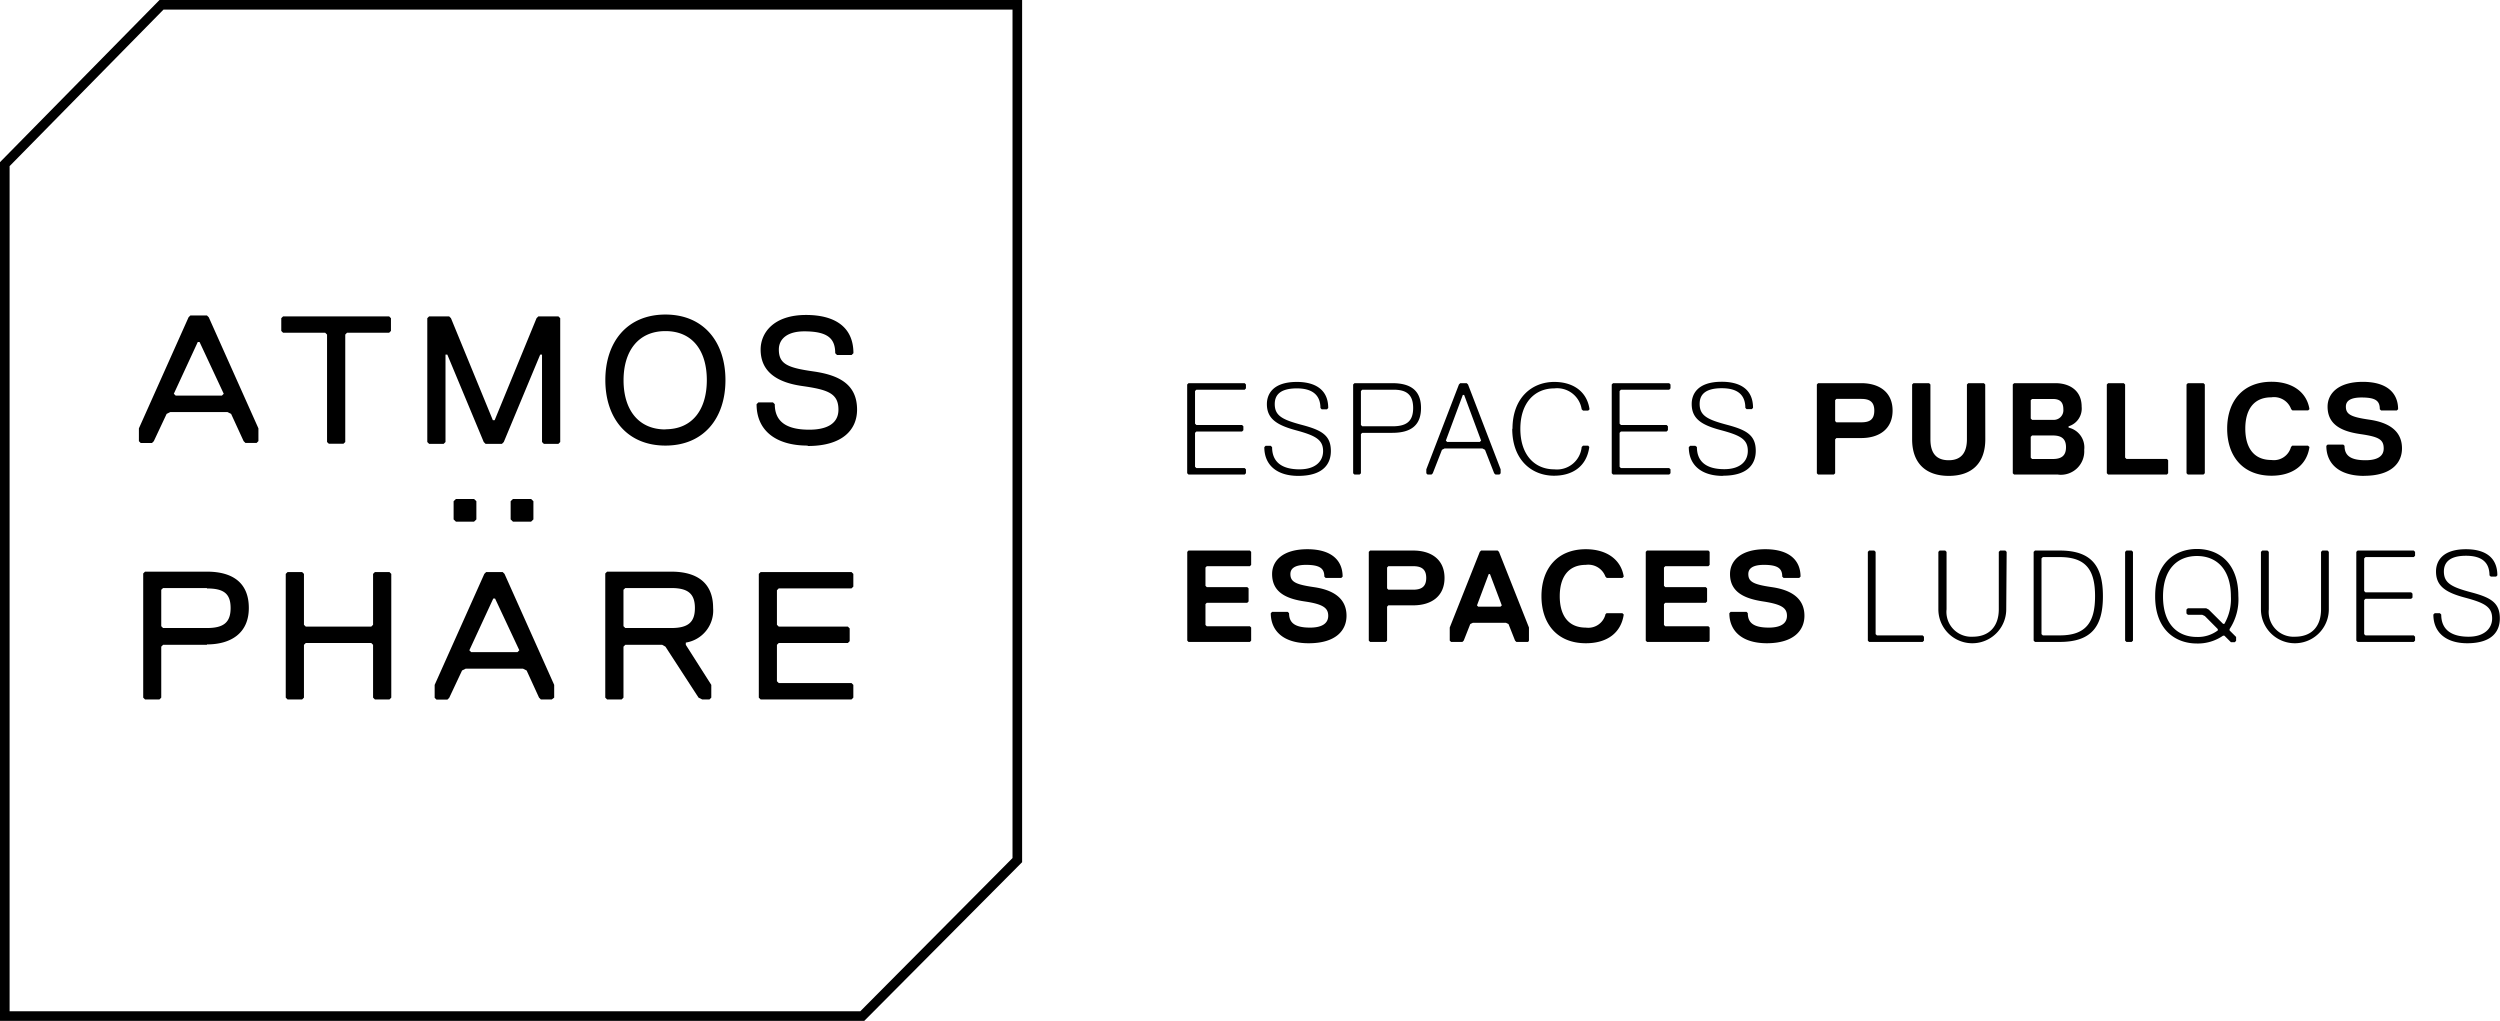
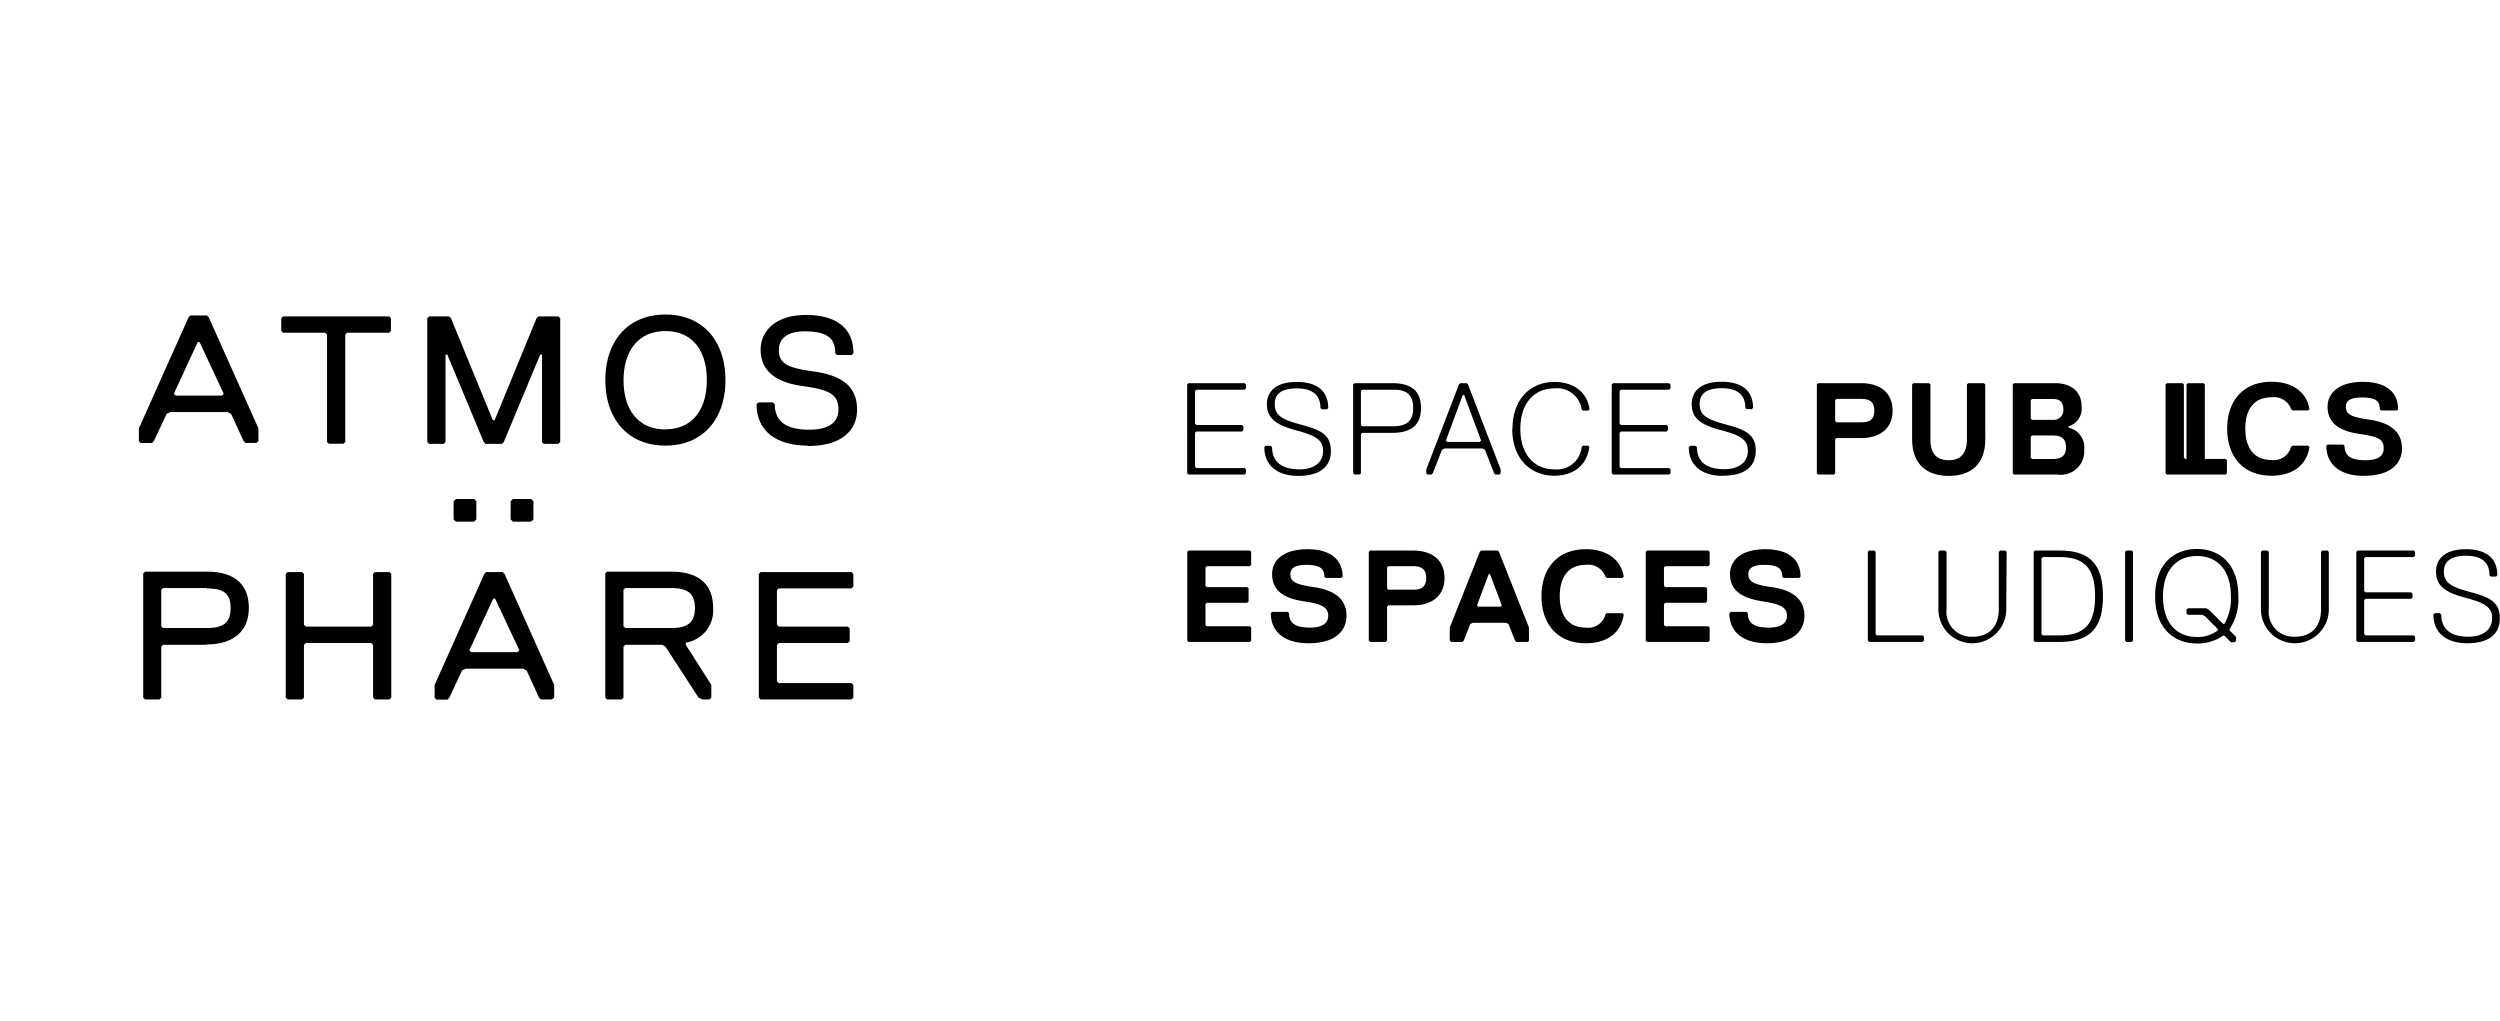
<svg xmlns="http://www.w3.org/2000/svg" viewBox="0 0 302.02 123.33">
  <title>LOGO</title>
  <defs>
    <style>.cls-1{fill:#000}</style>
  </defs>
  <g id="Layer_2" data-name="Layer 2">
    <g id="Visuel">
-       <path class="cls-1" d="M1.16 20.07L19.75 1.16h102.57v102.5l-18.39 18.51H1.16zM19.27 0L0 19.59v103.74h104.41l18.9-19 .17-.17V0z" />
-       <path class="cls-1" d="M47.01 40.2h-5.09l-.21.22V53.4l-.22.21h-1.76l-.22-.21V40.42l-.22-.22H34.2l-.22-.22v-1.54l.22-.22h12.81l.22.22v1.54l-.22.22zM67.46 53.62H65.7l-.22-.22V42.84h-.22l-4.4 10.56-.22.22h-1.98l-.22-.22-4.4-10.56h-.22V53.4l-.22.22h-1.76l-.22-.22V38.44l.22-.22h2.42l.22.22 5.06 12.32h.22l5.06-12.32.22-.22h2.42l.22.22V53.4l-.22.22zM80.39 38c4.61 0 7.25 3.3 7.25 7.92s-2.64 7.91-7.25 7.91-7.26-3.29-7.26-7.91S75.77 38 80.39 38m0 13.86c3.29 0 5-2.42 5-5.94s-1.71-5.92-5-5.92-5.06 2.42-5.06 5.94 1.76 5.94 5.06 5.94M97.55 53.83c-3.73 0-6.15-1.75-6.15-5l.22-.22h1.76l.22.22c0 2.2 1.53 3.08 4.17 3.08 2 0 3.52-.66 3.52-2.42 0-2-1.32-2.42-4.4-2.86s-5-1.76-5-4.4c0-2 1.54-4.18 5.49-4.18 3.3 0 5.72 1.32 5.72 4.62l-.22.22h-1.76l-.22-.22c0-1.76-.88-2.64-3.74-2.64-2 0-3.07.88-3.07 2.2 0 1.76 1.09 2.2 4.17 2.64s5.28 1.54 5.28 4.62c0 2.42-1.76 4.39-5.94 4.39M25 77.9h-5.3l-.22.22v6.16l-.22.22h-1.74l-.22-.22v-15l.22-.22H25c3.08 0 5.06 1.32 5.06 4.39s-2.2 4.4-5.06 4.4m0-6.81h-5.3l-.22.21v4.4l.22.22H25c2 0 2.86-.66 2.86-2.42S27 71.09 25 71.09M47.05 84.5h-1.76l-.22-.22V77.9l-.22-.22h-7.91l-.22.22v6.38l-.22.22h-1.76l-.22-.22V69.33l.22-.22h1.76l.22.22v6.15l.22.22h7.91l.22-.22v-6.15l.22-.22h1.76l.22.22v14.95l-.22.22zM66.66 84.5h-1.32l-.22-.22-1.5-3.28-.44-.22h-6.92l-.44.22-1.55 3.3-.22.22h-1.32l-.22-.22v-1.56l6-13.41.22-.22h2l.22.22 6 13.41v1.54zm-6.85-12.19h-.22l-2.89 6.25.22.22h5.6l.22-.22zM31 53.51h-1.35l-.22-.22L27.92 50l-.44-.22h-6.91l-.44.22-1.55 3.3-.22.22H17l-.22-.22v-1.55l6-13.42.22-.22h2l.22.22 6 13.42v1.54zm-6.89-12.19h-.22L21 47.57l.22.22h5.59l.22-.22zM82.85 77.68v.22l3.08 4.84v1.54l-.22.22h-.88l-.44-.22-4-6.16-.39-.22h-4.46l-.22.22v6.16l-.22.22h-1.76l-.22-.22v-15l.22-.22h7.75c3.08 0 5.06 1.32 5.06 4.39a3.92 3.92 0 0 1-3.3 4.18m-1.76-6.59h-5.55l-.22.21v4.4l.22.22h5.55c2 0 2.86-.66 2.86-2.42s-.88-2.41-2.86-2.41M102.87 84.5H91.89l-.22-.22V69.33l.22-.22h10.98l.22.22v1.54l-.22.21h-8.79l-.22.23v4.17l.22.22h8.35l.22.22v1.54l-.22.22h-8.35l-.22.22v4.4l.22.22h8.79l.22.22v1.54l-.22.22zM57.27 63.02h-2.19l-.28-.27v-2.2l.28-.27h2.19l.28.27v2.2l-.28.27zM64.16 63.02h-2.19l-.28-.27v-2.2l.28-.27h2.19l.28.27v2.2l-.28.27zM150.37 57.33h-6.79l-.16-.16V46.45l.16-.16h6.79l.15.16v.47l-.15.16h-5.84l-.16.16v3.94l.16.16h5.52l.16.16v.47l-.16.16h-5.52l-.16.16v4.1l.16.16h5.84l.15.15v.47l-.15.16zM156.84 57.49c-2.53 0-4.1-1.26-4.1-3.47l.15-.16h.63l.16.16c0 1.74 1.11 2.68 3.31 2.68 1.9 0 2.85-.94 2.85-2.21 0-1.42-1-1.89-3.32-2.52s-3.47-1.42-3.47-3.15c0-1.11.63-2.68 3.63-2.68 2 0 3.78.78 3.78 3.15l-.15.16h-.64l-.15-.16c0-1.58-1-2.37-2.84-2.37-2.21 0-2.68.95-2.68 1.9 0 1.42.94 1.89 3.31 2.52s3.47 1.26 3.47 3.15c0 1.42-.79 3-3.94 3M168.2 52.29h-3.63l-.16.15v4.74l-.16.15h-.62l-.16-.15V46.45l.16-.16h4.57c2.36 0 3.47 1 3.47 3s-1.11 3-3.47 3m.16-5.21h-3.79l-.16.16v4.1l.16.16h3.63c1.58 0 2.52-.48 2.52-2.21s-.94-2.21-2.36-2.21M179.4 54.34l-.31-.16h-4.58l-.31.16-1.11 2.84-.15.15h-.48l-.15-.15v-.48l3.94-10.25.16-.16h.78l.16.16 3.94 10.25v.48l-.15.15h-.47l-.16-.15zm-4.73-1.11l.16.16h3.94l.16-.16-2.05-5.52h-.16zM182.72 51.81c0-3.78 2.37-5.67 5.05-5.67 2.21 0 3.94 1.1 4.26 3.31l-.16.15h-.63l-.16-.15a3 3 0 0 0-3.31-2.53c-2.37 0-4.1 1.74-4.1 4.89s1.73 4.89 4.1 4.89a3 3 0 0 0 3.31-2.7l.16-.16h.63l.13.16c-.32 2.37-2.05 3.47-4.26 3.47-2.68 0-5.05-1.89-5.05-5.68M201.65 57.33h-6.78l-.16-.16V46.45l.16-.16h6.78l.16.16v.47l-.16.16h-5.83l-.16.16v3.94l.16.16h5.52l.16.16v.47l-.16.16h-5.52l-.16.16v4.1l.16.16h5.83l.16.15v.47l-.16.16zM208.12 57.49c-2.52 0-4.1-1.26-4.1-3.47l.16-.16h.63l.19.14c0 1.74 1.1 2.68 3.31 2.68 1.9 0 2.84-.94 2.84-2.21 0-1.42-.94-1.89-3.31-2.52s-3.47-1.42-3.47-3.15c0-1.11.63-2.68 3.63-2.68 2.05 0 3.78.78 3.78 3.15l-.15.16H211l-.15-.16c0-1.58-.95-2.37-2.84-2.37-2.21 0-2.68.95-2.68 1.9 0 1.42.94 1.89 3.31 2.52s3.47 1.26 3.47 3.15c0 1.42-.79 3-3.95 3M224.85 52.92h-3l-.15.16v4.1l-.16.15h-1.9l-.15-.15V46.45l.15-.16h5.21c2.21 0 3.79 1.11 3.79 3.31s-1.58 3.32-3.79 3.32m0-4.73h-3l-.15.15v2.53l.15.15h3c1 0 1.58-.31 1.58-1.42s-.63-1.41-1.58-1.41M239.84 53.07c0 2.84-1.58 4.42-4.41 4.42S231 55.91 231 53.07v-6.62l.16-.16h1.89l.16.16v6.62c0 1.58.63 2.53 2.21 2.53s2.2-1 2.2-2.53v-6.62l.16-.16h1.89l.16.16zM248.68 57.33h-5.36l-.16-.15V46.45l.16-.16h5c1.58 0 3.16.79 3.16 2.84a2.24 2.24 0 0 1-1.58 2.37v.16a2.45 2.45 0 0 1 1.89 2.68 2.83 2.83 0 0 1-3.15 3m-.63-9.14h-2.52l-.16.15v2.21l.16.16h2.52a1.16 1.16 0 0 0 1.26-1.26c0-.79-.32-1.26-1.26-1.26m0 4.41h-2.52l-.16.16v2.52l.16.16h2.52c1.11 0 1.58-.47 1.58-1.42s-.47-1.42-1.58-1.42M261.78 57.33h-7.1l-.16-.16V46.45l.16-.16h1.89l.16.16v8.83l.16.16h4.89l.15.16v1.57l-.15.16zM266.2 57.33h-1.89l-.16-.16V46.45l.16-.16h1.89l.16.16v10.72l-.16.16zM276.77 54l.15-.16h1.9l.18.16c-.32 2.21-2.06 3.47-4.58 3.47-3.47 0-5.36-2.36-5.36-5.68s1.89-5.67 5.36-5.67c2.52 0 4.26 1.26 4.58 3.31l-.16.15h-1.9l-.15-.15A2.19 2.19 0 0 0 274.4 48c-2.2 0-3.15 1.57-3.15 3.78s.95 3.79 3.15 3.79a2.14 2.14 0 0 0 2.37-1.57M285.61 57.49c-3.16 0-4.57-1.58-4.57-3.63l.15-.15h1.9l.15.15c0 1.11.63 1.74 2.53 1.74 1.42 0 2.2-.47 2.2-1.42 0-1.11-.63-1.42-2.83-1.74s-3.95-1.1-3.95-3.31c0-1.57 1.26-3 4.26-3s4.26 1.42 4.26 3.31l-.16.15h-1.89l-.16-.15c0-1-.47-1.42-2.21-1.42-1.42 0-1.89.47-1.89 1.1 0 .95.63 1.26 2.84 1.58s3.94 1.26 3.94 3.47c0 1.73-1.26 3.31-4.57 3.31M151 77.55h-7.42l-.15-.16V66.67l.15-.16H151l.15.16v1.57l-.15.16h-5.21l-.16.16v2.21l.16.16h4.89l.16.15v1.58l-.16.16h-4.89l-.16.16v2.52l.16.16H151l.15.15v1.58l-.15.16zM158.1 77.71c-3.16 0-4.58-1.58-4.58-3.63l.16-.16h1.89l.16.16c0 1.11.63 1.74 2.53 1.74 1.41 0 2.2-.48 2.2-1.43s-.63-1.41-2.84-1.73-3.94-1.1-3.94-3.31c0-1.58 1.26-3 4.26-3s4.26 1.42 4.26 3.31l-.16.16h-1.89l-.16-.16c0-.94-.47-1.42-2.21-1.42-1.42 0-1.89.48-1.89 1.11 0 .94.63 1.26 2.84 1.58s3.94 1.26 3.94 3.46c0 1.74-1.26 3.32-4.57 3.32M170.72 73.13h-3l-.15.16v4.1l-.16.16h-1.89l-.16-.16V66.67l.16-.16h5.2c2.21 0 3.79 1.1 3.79 3.31s-1.58 3.31-3.79 3.31m0-4.73h-3l-.15.16v2.52l.15.16h3c.95 0 1.58-.32 1.58-1.42s-.63-1.42-1.58-1.42M184.61 77.55h-1.42l-.16-.16-.79-2-.31-.15h-4l-.31.15-.79 2-.16.16h-1.37l-.16-.16v-1.58l3.63-9.14.16-.16h2l.16.16 3.62 9.14v1.58zm-4.61-8.2h-.15l-1.42 3.79.15.15h2.69l.16-.15zM193.92 74.24l.16-.16H196l.16.16c-.32 2.21-2 3.47-4.58 3.47-3.47 0-5.36-2.37-5.36-5.68s1.89-5.68 5.36-5.68c2.53 0 4.26 1.26 4.58 3.31l-.16.16h-1.89l-.16-.16a2.2 2.2 0 0 0-2.37-1.42c-2.2 0-3.15 1.58-3.15 3.79s.95 3.79 3.15 3.79a2.14 2.14 0 0 0 2.37-1.58M206.39 77.55h-7.42l-.15-.16V66.67l.15-.16h7.42l.15.16v1.57l-.15.16h-5.21l-.16.16v2.21l.16.16h4.89l.16.15v1.58l-.16.16h-4.89l-.16.16v2.52l.16.16h5.21l.15.15v1.58l-.15.16zM213.49 77.71c-3.16 0-4.57-1.58-4.57-3.63l.15-.16H211l.15.16c0 1.11.63 1.74 2.53 1.74 1.42 0 2.2-.48 2.2-1.43s-.66-1.39-2.88-1.73-4-1.1-4-3.31c0-1.58 1.26-3 4.26-3s4.26 1.42 4.26 3.31l-.16.16h-1.89l-.16-.16c0-.94-.47-1.42-2.21-1.42-1.42 0-1.89.48-1.89 1.11 0 .94.63 1.26 2.84 1.58s3.94 1.26 3.94 3.46c0 1.74-1.26 3.32-4.57 3.32M232.27 77.55h-6.47l-.15-.16V66.67l.15-.16h.63l.16.16v9.94l.16.15h5.52l.16.16v.47l-.16.16zM242.37 73.61a4.1 4.1 0 1 1-8.2 0v-6.94l.15-.16h.68l.16.16v6.94a3 3 0 0 0 3.16 3.31c2 0 3.15-1.26 3.15-3.31v-6.94l.16-.16h.63l.16.16zM248.84 77.55h-3l-.16-.16V66.67l.16-.16h3c3.94 0 5.21 2 5.21 5.52s-1.27 5.52-5.21 5.52m0-10.25h-2.05l-.16.16v9.15l.16.15h2.05c3.16 0 4.26-1.57 4.26-4.73 0-3-.95-4.73-4.26-4.73M257.52 77.55h-.63l-.16-.16V66.67l.16-.16h.63l.16.16v10.72l-.16.16zM260.36 72c0-3.94 2.37-5.68 5.05-5.68s5 1.74 5 5.68a6.49 6.49 0 0 1-1.06 4v.16l.79.79v.47l-.16.16h-.47l-.79-.79h-.15a5.34 5.34 0 0 1-3.16.95c-2.68 0-5.05-1.74-5.05-5.68m.95 0c0 3.31 1.73 4.89 4.1 4.89a4 4 0 0 0 2.52-.79V76l-1.57-1.58-.32-.15h-1.73l-.17-.16v-.47l.17-.16h2.21l.31.16 1.74 1.73h.15a6 6 0 0 0 .79-3.31c0-3.31-1.74-4.89-4.1-4.89s-4.1 1.58-4.1 4.89M281.34 73.61a4.1 4.1 0 1 1-8.2 0v-6.94l.16-.16h.63l.16.16v6.94a3 3 0 0 0 3.15 3.31c2.05 0 3.16-1.26 3.16-3.31v-6.94l.16-.16h.63l.15.16zM291.6 77.55h-6.78l-.16-.16V66.67l.16-.16h6.78l.16.16v.47l-.16.16h-5.83l-.16.16v3.94l.16.16h5.52l.16.16v.47l-.16.15h-5.52l-.16.16v4.11l.16.15h5.83l.16.16v.47l-.16.16zM298.07 77.71c-2.52 0-4.1-1.26-4.1-3.47l.16-.16h.63l.16.16c0 1.73 1.1 2.68 3.31 2.68 1.89 0 2.84-1 2.84-2.21 0-1.42-.95-1.89-3.31-2.52s-3.47-1.42-3.47-3.15c0-1.11.63-2.69 3.62-2.69 2.06 0 3.79.79 3.79 3.16l-.15.15h-.64l-.16-.15c0-1.58-.94-2.37-2.84-2.37-2.2 0-2.67 1-2.67 1.9 0 1.41.94 1.89 3.31 2.52s3.45 1.26 3.45 3.15c0 1.42-.79 3-3.95 3" />
+       <path class="cls-1" d="M47.01 40.2h-5.09l-.21.22V53.4l-.22.21h-1.76l-.22-.21V40.42l-.22-.22H34.2l-.22-.22v-1.54l.22-.22h12.81l.22.22v1.54l-.22.22zM67.46 53.62H65.7l-.22-.22V42.84h-.22l-4.4 10.56-.22.22h-1.98l-.22-.22-4.4-10.56h-.22V53.4l-.22.22h-1.76l-.22-.22V38.44l.22-.22h2.42l.22.22 5.06 12.32h.22l5.06-12.32.22-.22h2.42l.22.22V53.4l-.22.22zM80.39 38c4.61 0 7.25 3.3 7.25 7.92s-2.64 7.91-7.25 7.91-7.26-3.29-7.26-7.91S75.77 38 80.39 38m0 13.86c3.29 0 5-2.42 5-5.94s-1.71-5.92-5-5.92-5.06 2.42-5.06 5.94 1.76 5.94 5.06 5.94M97.55 53.83c-3.73 0-6.15-1.75-6.15-5l.22-.22h1.76l.22.22c0 2.2 1.53 3.08 4.17 3.08 2 0 3.52-.66 3.52-2.42 0-2-1.32-2.42-4.4-2.86s-5-1.76-5-4.4c0-2 1.54-4.18 5.49-4.18 3.3 0 5.72 1.32 5.72 4.62l-.22.22h-1.76l-.22-.22c0-1.76-.88-2.64-3.74-2.64-2 0-3.07.88-3.07 2.2 0 1.76 1.09 2.2 4.17 2.64s5.28 1.54 5.28 4.62c0 2.42-1.76 4.39-5.94 4.39M25 77.9h-5.3l-.22.22v6.16l-.22.22h-1.74l-.22-.22v-15l.22-.22H25c3.08 0 5.06 1.32 5.06 4.39s-2.2 4.4-5.06 4.4m0-6.81h-5.3l-.22.21v4.4l.22.22H25c2 0 2.86-.66 2.86-2.42S27 71.09 25 71.09M47.05 84.5h-1.76l-.22-.22V77.9l-.22-.22h-7.91l-.22.22v6.38l-.22.22h-1.76l-.22-.22V69.33l.22-.22h1.76l.22.22v6.15l.22.22h7.91l.22-.22v-6.15l.22-.22h1.76l.22.22v14.95l-.22.22zM66.66 84.5h-1.32l-.22-.22-1.5-3.28-.44-.22h-6.92l-.44.22-1.55 3.3-.22.22h-1.32l-.22-.22v-1.56l6-13.41.22-.22h2l.22.22 6 13.41v1.54zm-6.85-12.19h-.22l-2.89 6.25.22.22h5.6l.22-.22zM31 53.51h-1.35l-.22-.22L27.92 50l-.44-.22h-6.91l-.44.22-1.55 3.3-.22.22H17l-.22-.22v-1.55l6-13.42.22-.22h2l.22.22 6 13.42v1.54zm-6.89-12.19h-.22L21 47.57l.22.22h5.59l.22-.22zM82.85 77.68v.22l3.08 4.84v1.54l-.22.22h-.88l-.44-.22-4-6.16-.39-.22h-4.46l-.22.22v6.16l-.22.22h-1.76l-.22-.22v-15l.22-.22h7.75c3.08 0 5.06 1.32 5.06 4.39a3.92 3.92 0 0 1-3.3 4.18m-1.76-6.59h-5.55l-.22.21v4.4l.22.22h5.55c2 0 2.86-.66 2.86-2.42s-.88-2.41-2.86-2.41M102.87 84.5H91.89l-.22-.22V69.33l.22-.22h10.98l.22.22v1.54l-.22.21h-8.79l-.22.23v4.17l.22.22h8.35l.22.22v1.54l-.22.22h-8.35l-.22.22v4.4l.22.22h8.79l.22.22v1.54l-.22.22zM57.27 63.02h-2.19l-.28-.27v-2.2l.28-.27h2.19l.28.27v2.2l-.28.27zM64.16 63.02h-2.19l-.28-.27v-2.2l.28-.27h2.19l.28.27v2.2l-.28.27zM150.37 57.33h-6.79l-.16-.16V46.45l.16-.16h6.79l.15.16v.47l-.15.16h-5.84l-.16.16v3.94l.16.16h5.52l.16.16v.47l-.16.16h-5.52l-.16.16v4.1l.16.16h5.84l.15.15v.47l-.15.16zM156.84 57.49c-2.53 0-4.1-1.26-4.1-3.47l.15-.16h.63l.16.16c0 1.74 1.11 2.68 3.31 2.68 1.9 0 2.85-.94 2.85-2.21 0-1.42-1-1.89-3.32-2.52s-3.47-1.42-3.47-3.15c0-1.11.63-2.68 3.63-2.68 2 0 3.78.78 3.78 3.15l-.15.16h-.64l-.15-.16c0-1.58-1-2.37-2.84-2.37-2.21 0-2.68.95-2.68 1.9 0 1.42.94 1.89 3.31 2.52s3.47 1.26 3.47 3.15c0 1.42-.79 3-3.94 3M168.2 52.29h-3.63l-.16.15v4.74l-.16.15h-.62l-.16-.15V46.45l.16-.16h4.57c2.36 0 3.47 1 3.47 3s-1.11 3-3.47 3m.16-5.21h-3.79l-.16.16v4.1l.16.16h3.63c1.58 0 2.52-.48 2.52-2.21s-.94-2.21-2.36-2.21M179.4 54.34l-.31-.16h-4.58l-.31.16-1.11 2.84-.15.15h-.48l-.15-.15v-.48l3.94-10.25.16-.16h.78l.16.16 3.94 10.25v.48l-.15.15h-.47l-.16-.15zm-4.73-1.11l.16.16h3.94l.16-.16-2.05-5.52h-.16zM182.72 51.81c0-3.78 2.37-5.67 5.05-5.67 2.21 0 3.94 1.1 4.26 3.31l-.16.15h-.63l-.16-.15a3 3 0 0 0-3.31-2.53c-2.37 0-4.1 1.74-4.1 4.89s1.73 4.89 4.1 4.89a3 3 0 0 0 3.31-2.7l.16-.16h.63l.13.16c-.32 2.37-2.05 3.47-4.26 3.47-2.68 0-5.05-1.89-5.05-5.68M201.65 57.33h-6.78l-.16-.16V46.45l.16-.16h6.78l.16.16v.47l-.16.16h-5.83l-.16.16v3.94l.16.16h5.52l.16.16v.47l-.16.16h-5.52l-.16.16v4.1l.16.16h5.83l.16.15v.47l-.16.16zM208.12 57.49c-2.52 0-4.1-1.26-4.1-3.47l.16-.16h.63l.19.14c0 1.74 1.1 2.68 3.31 2.68 1.9 0 2.84-.94 2.84-2.21 0-1.42-.94-1.89-3.31-2.52s-3.47-1.42-3.47-3.15c0-1.11.63-2.68 3.63-2.68 2.05 0 3.78.78 3.78 3.15l-.15.16H211l-.15-.16c0-1.58-.95-2.37-2.84-2.37-2.21 0-2.68.95-2.68 1.9 0 1.42.94 1.89 3.31 2.52s3.47 1.26 3.47 3.15c0 1.42-.79 3-3.95 3M224.85 52.92h-3l-.15.16v4.1l-.16.15h-1.9l-.15-.15V46.45l.15-.16h5.21c2.21 0 3.79 1.11 3.79 3.31s-1.58 3.32-3.79 3.32m0-4.73h-3l-.15.15v2.53l.15.15h3c1 0 1.58-.31 1.58-1.42s-.63-1.41-1.58-1.41M239.84 53.07c0 2.84-1.58 4.42-4.41 4.42S231 55.91 231 53.07v-6.62l.16-.16h1.89l.16.16v6.62c0 1.58.63 2.53 2.21 2.53s2.2-1 2.2-2.53v-6.62l.16-.16h1.89l.16.16zM248.68 57.33h-5.36l-.16-.15V46.45l.16-.16h5c1.58 0 3.16.79 3.16 2.84a2.24 2.24 0 0 1-1.58 2.37v.16a2.45 2.45 0 0 1 1.89 2.68 2.83 2.83 0 0 1-3.15 3m-.63-9.14h-2.52l-.16.15v2.21l.16.16h2.52a1.16 1.16 0 0 0 1.26-1.26c0-.79-.32-1.26-1.26-1.26m0 4.41h-2.52l-.16.16v2.52l.16.16h2.52c1.11 0 1.58-.47 1.58-1.42s-.47-1.42-1.58-1.42M261.78 57.33l-.16-.16V46.45l.16-.16h1.89l.16.16v8.83l.16.16h4.89l.15.16v1.57l-.15.16zM266.2 57.33h-1.89l-.16-.16V46.45l.16-.16h1.89l.16.16v10.72l-.16.16zM276.77 54l.15-.16h1.9l.18.16c-.32 2.21-2.06 3.47-4.58 3.47-3.47 0-5.36-2.36-5.36-5.68s1.89-5.67 5.36-5.67c2.52 0 4.26 1.26 4.58 3.31l-.16.15h-1.9l-.15-.15A2.19 2.19 0 0 0 274.4 48c-2.2 0-3.15 1.57-3.15 3.78s.95 3.79 3.15 3.79a2.14 2.14 0 0 0 2.37-1.57M285.61 57.49c-3.16 0-4.57-1.58-4.57-3.63l.15-.15h1.9l.15.15c0 1.11.63 1.74 2.53 1.74 1.42 0 2.2-.47 2.2-1.42 0-1.11-.63-1.42-2.83-1.74s-3.95-1.1-3.95-3.31c0-1.57 1.26-3 4.26-3s4.26 1.42 4.26 3.31l-.16.15h-1.89l-.16-.15c0-1-.47-1.42-2.21-1.42-1.42 0-1.89.47-1.89 1.1 0 .95.63 1.26 2.84 1.58s3.94 1.26 3.94 3.47c0 1.73-1.26 3.31-4.57 3.31M151 77.55h-7.42l-.15-.16V66.67l.15-.16H151l.15.16v1.57l-.15.16h-5.21l-.16.16v2.21l.16.16h4.89l.16.15v1.58l-.16.16h-4.89l-.16.16v2.52l.16.16H151l.15.15v1.58l-.15.16zM158.1 77.71c-3.16 0-4.58-1.58-4.58-3.63l.16-.16h1.89l.16.16c0 1.11.63 1.74 2.53 1.74 1.41 0 2.2-.48 2.2-1.43s-.63-1.41-2.84-1.73-3.94-1.1-3.94-3.31c0-1.58 1.26-3 4.26-3s4.26 1.42 4.26 3.31l-.16.16h-1.89l-.16-.16c0-.94-.47-1.42-2.21-1.42-1.42 0-1.89.48-1.89 1.11 0 .94.63 1.26 2.84 1.58s3.94 1.26 3.94 3.46c0 1.74-1.26 3.32-4.57 3.32M170.72 73.13h-3l-.15.16v4.1l-.16.16h-1.89l-.16-.16V66.67l.16-.16h5.2c2.21 0 3.79 1.1 3.79 3.31s-1.58 3.31-3.79 3.31m0-4.73h-3l-.15.16v2.52l.15.16h3c.95 0 1.58-.32 1.58-1.42s-.63-1.42-1.58-1.42M184.61 77.55h-1.42l-.16-.16-.79-2-.31-.15h-4l-.31.15-.79 2-.16.16h-1.37l-.16-.16v-1.58l3.63-9.14.16-.16h2l.16.16 3.62 9.14v1.58zm-4.61-8.2h-.15l-1.42 3.79.15.15h2.69l.16-.15zM193.92 74.24l.16-.16H196l.16.16c-.32 2.21-2 3.47-4.58 3.47-3.47 0-5.36-2.37-5.36-5.68s1.89-5.68 5.36-5.68c2.53 0 4.26 1.26 4.58 3.31l-.16.16h-1.89l-.16-.16a2.2 2.2 0 0 0-2.37-1.42c-2.2 0-3.15 1.58-3.15 3.79s.95 3.79 3.15 3.79a2.14 2.14 0 0 0 2.37-1.58M206.39 77.55h-7.42l-.15-.16V66.67l.15-.16h7.42l.15.16v1.57l-.15.16h-5.21l-.16.16v2.21l.16.16h4.89l.16.15v1.58l-.16.16h-4.89l-.16.16v2.52l.16.16h5.21l.15.15v1.58l-.15.16zM213.49 77.71c-3.16 0-4.57-1.58-4.57-3.63l.15-.16H211l.15.16c0 1.11.63 1.74 2.53 1.74 1.42 0 2.2-.48 2.2-1.43s-.66-1.39-2.88-1.73-4-1.1-4-3.31c0-1.58 1.26-3 4.26-3s4.26 1.42 4.26 3.31l-.16.16h-1.89l-.16-.16c0-.94-.47-1.42-2.21-1.42-1.42 0-1.89.48-1.89 1.11 0 .94.63 1.26 2.84 1.58s3.94 1.26 3.94 3.46c0 1.74-1.26 3.32-4.57 3.32M232.27 77.55h-6.47l-.15-.16V66.67l.15-.16h.63l.16.16v9.94l.16.15h5.52l.16.16v.47l-.16.16zM242.37 73.61a4.1 4.1 0 1 1-8.2 0v-6.94l.15-.16h.68l.16.16v6.94a3 3 0 0 0 3.16 3.31c2 0 3.15-1.26 3.15-3.31v-6.94l.16-.16h.63l.16.16zM248.84 77.55h-3l-.16-.16V66.67l.16-.16h3c3.94 0 5.21 2 5.21 5.52s-1.27 5.52-5.21 5.52m0-10.25h-2.05l-.16.16v9.15l.16.15h2.05c3.16 0 4.26-1.57 4.26-4.73 0-3-.95-4.73-4.26-4.73M257.52 77.55h-.63l-.16-.16V66.67l.16-.16h.63l.16.16v10.72l-.16.16zM260.36 72c0-3.94 2.37-5.68 5.05-5.68s5 1.74 5 5.68a6.49 6.49 0 0 1-1.06 4v.16l.79.79v.47l-.16.16h-.47l-.79-.79h-.15a5.34 5.34 0 0 1-3.16.95c-2.68 0-5.05-1.74-5.05-5.68m.95 0c0 3.31 1.73 4.89 4.1 4.89a4 4 0 0 0 2.52-.79V76l-1.57-1.58-.32-.15h-1.73l-.17-.16v-.47l.17-.16h2.21l.31.16 1.74 1.73h.15a6 6 0 0 0 .79-3.31c0-3.31-1.74-4.89-4.1-4.89s-4.1 1.58-4.1 4.89M281.34 73.61a4.1 4.1 0 1 1-8.2 0v-6.94l.16-.16h.63l.16.16v6.94a3 3 0 0 0 3.15 3.31c2.05 0 3.16-1.26 3.16-3.31v-6.94l.16-.16h.63l.15.16zM291.6 77.55h-6.78l-.16-.16V66.67l.16-.16h6.78l.16.16v.47l-.16.16h-5.83l-.16.16v3.94l.16.16h5.52l.16.16v.47l-.16.15h-5.52l-.16.16v4.11l.16.15h5.83l.16.16v.47l-.16.16zM298.07 77.71c-2.52 0-4.1-1.26-4.1-3.47l.16-.16h.63l.16.16c0 1.73 1.1 2.68 3.31 2.68 1.89 0 2.84-1 2.84-2.21 0-1.42-.95-1.89-3.31-2.52s-3.47-1.42-3.47-3.15c0-1.11.63-2.69 3.62-2.69 2.06 0 3.79.79 3.79 3.16l-.15.15h-.64l-.16-.15c0-1.58-.94-2.37-2.84-2.37-2.2 0-2.67 1-2.67 1.9 0 1.41.94 1.89 3.31 2.52s3.45 1.26 3.45 3.15c0 1.42-.79 3-3.95 3" />
    </g>
  </g>
</svg>